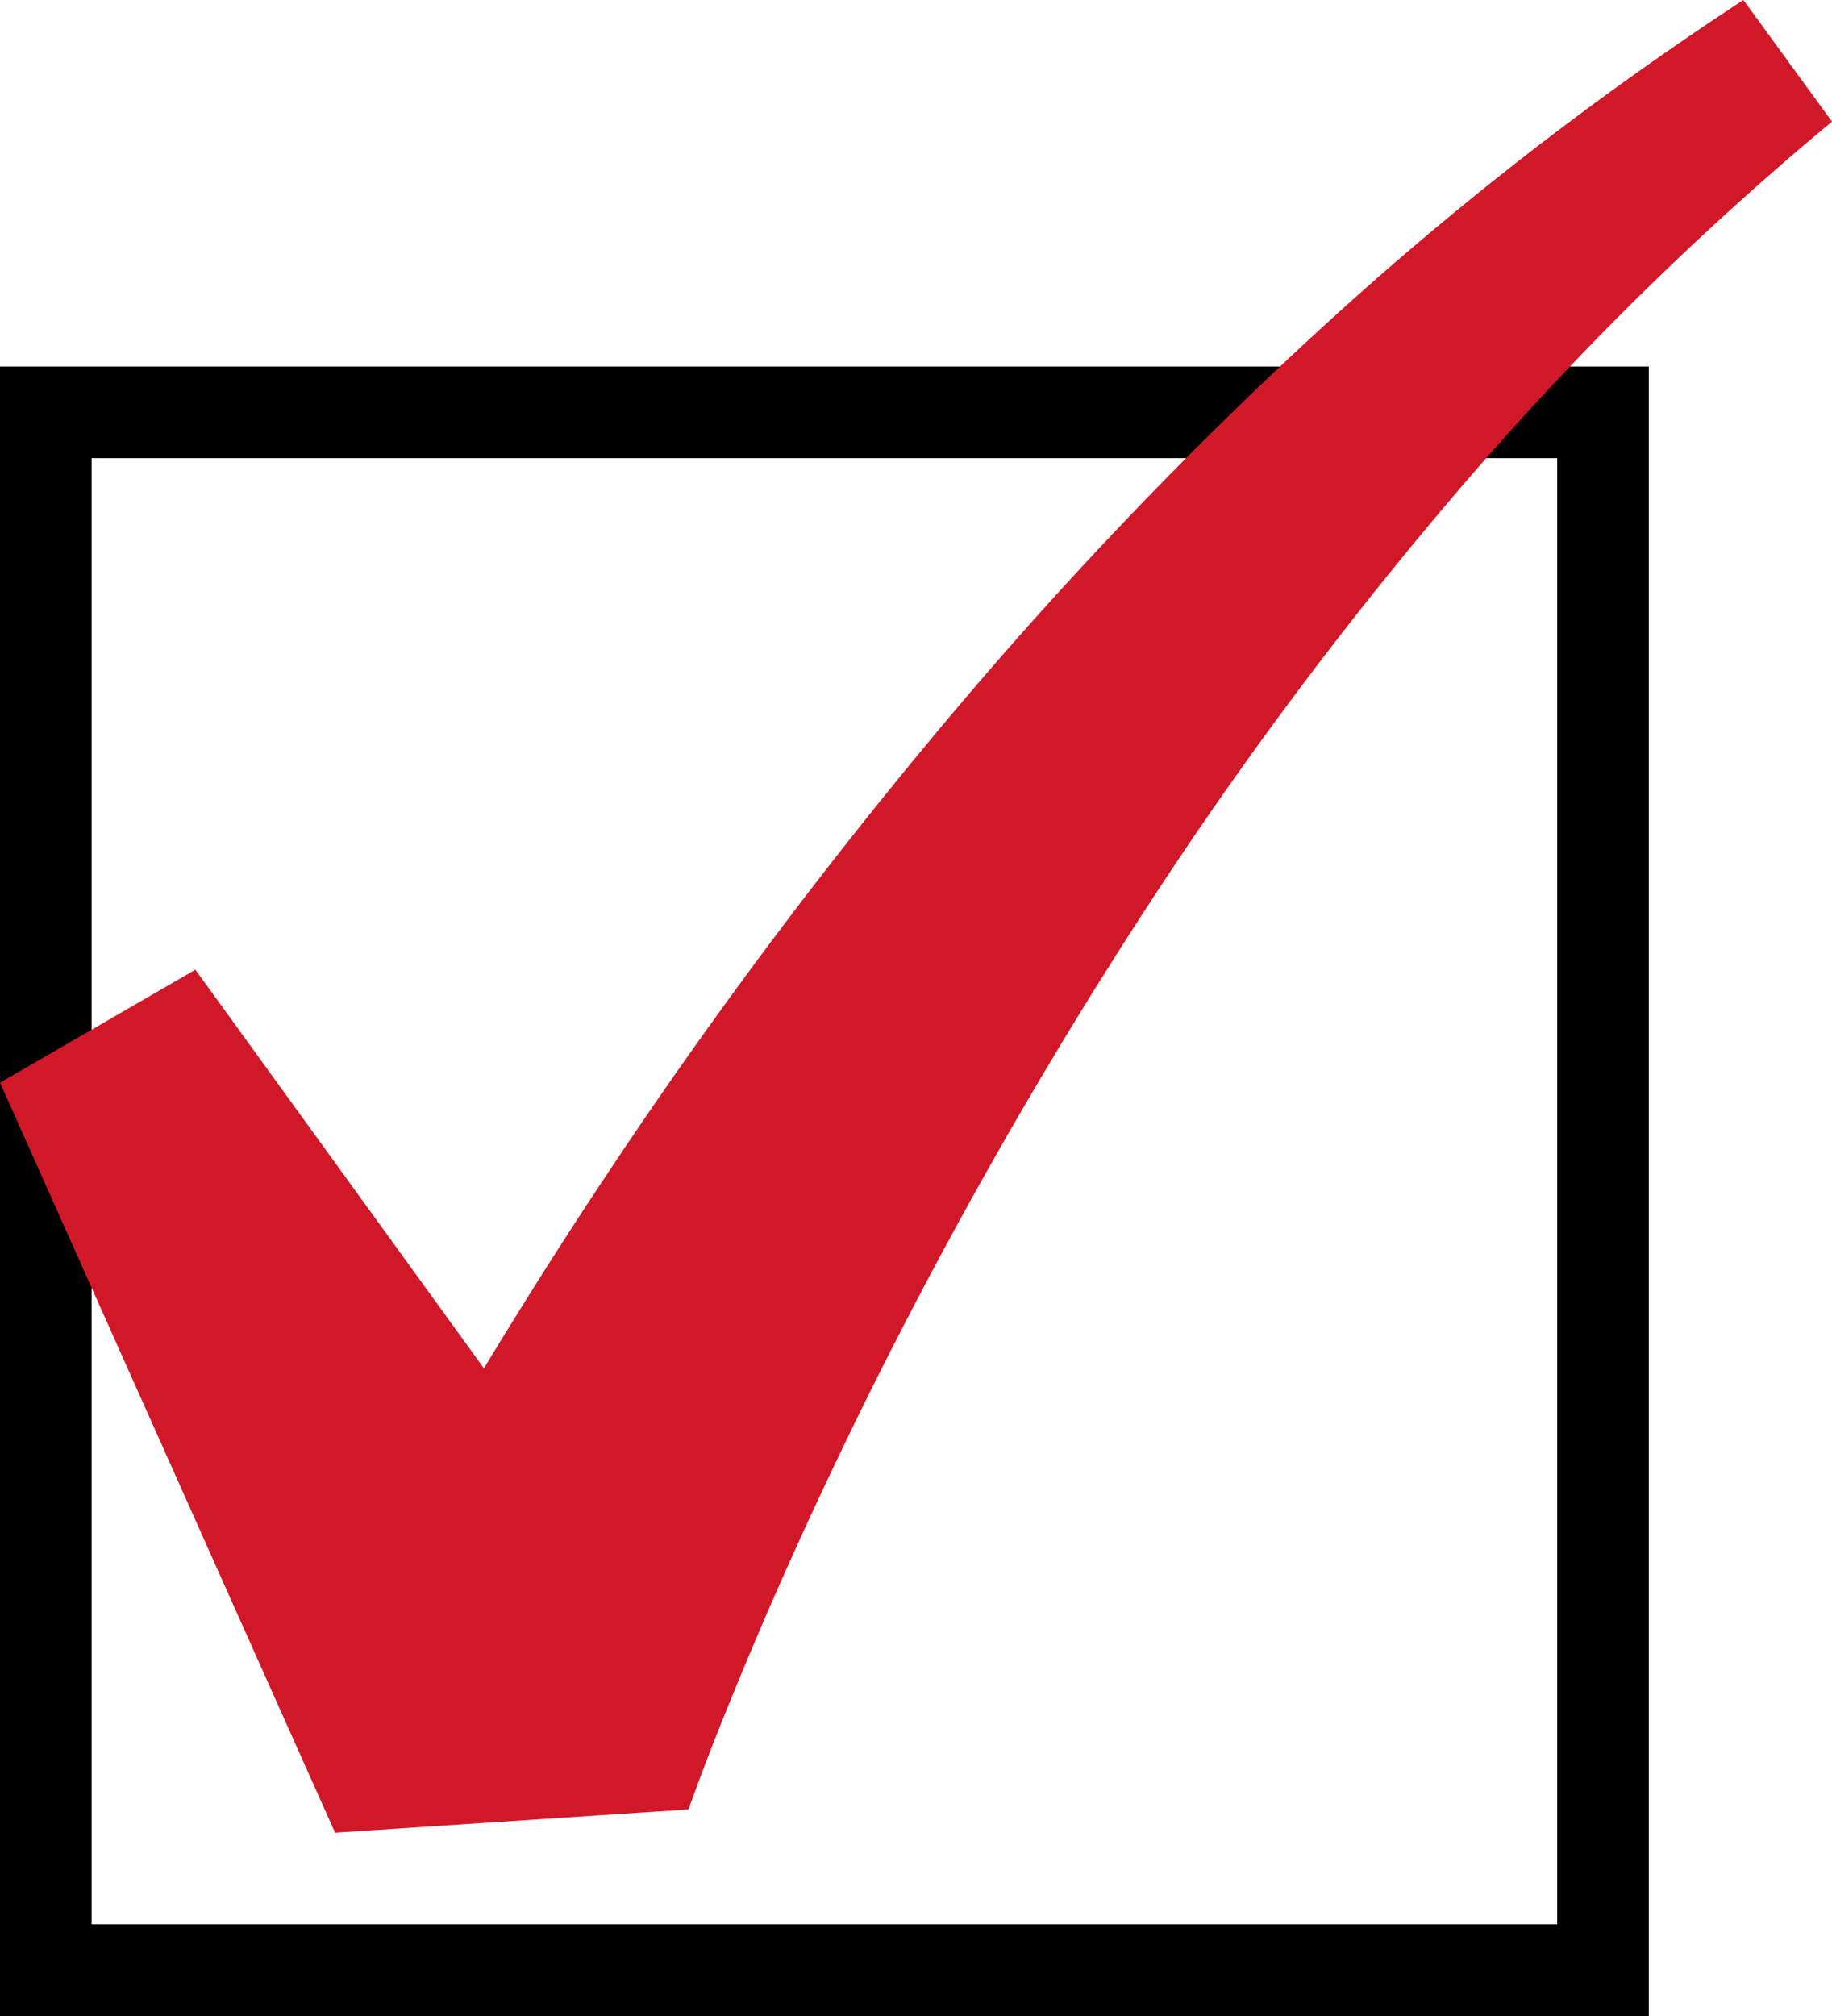
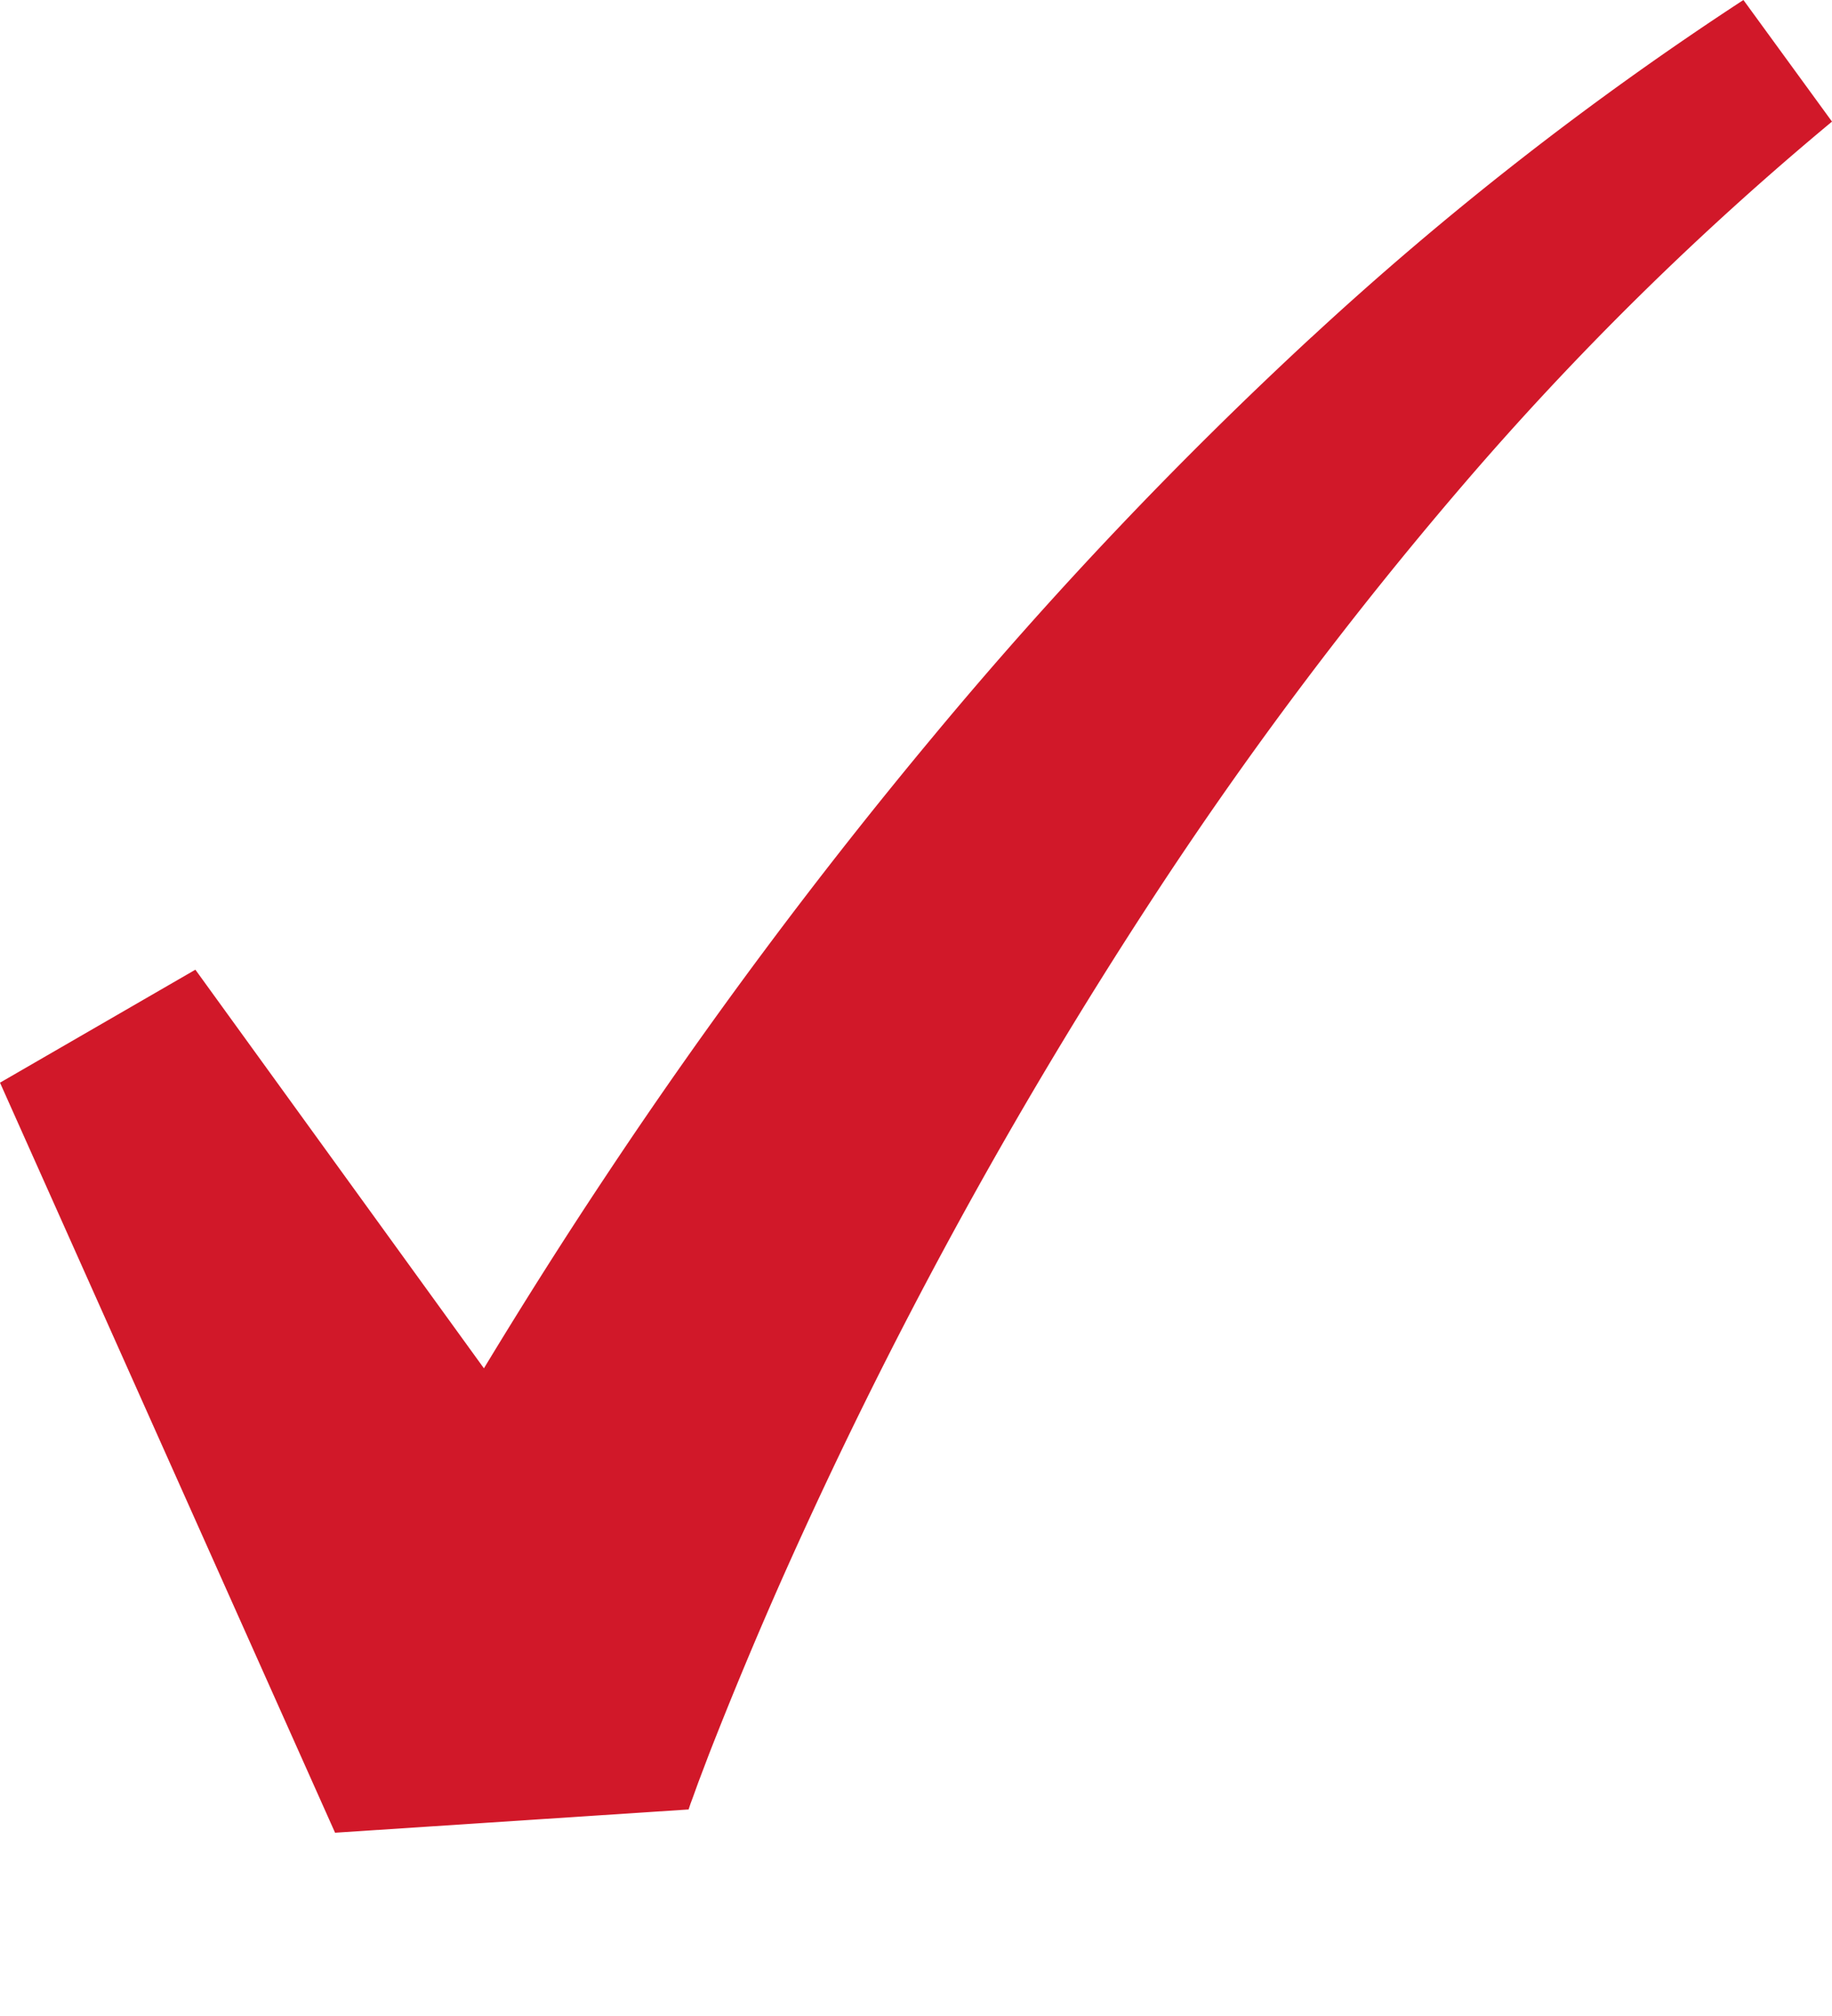
<svg xmlns="http://www.w3.org/2000/svg" fill="none" height="22" width="20">
-   <path d="M.5 4.5h17v17H.5z" stroke="#000" />
  <path d="M14.318 3.679a45.853 45.853 0 0 0-4.121 4.346 55.054 55.054 0 0 0-3.584 4.81c-.458.688-.9 1.387-1.33 2.097l-3.15-4.35L0 11.815 3.658 20l3.86-.254c.002-.01.013-.04.02-.062l.028-.075.056-.155.12-.316a46.848 46.848 0 0 1 .802-1.922 52.741 52.741 0 0 1 4.04-7.413 43.36 43.36 0 0 1 3.39-4.514A33.595 33.595 0 0 1 20 1.327L19.033 0a35.605 35.605 0 0 0-4.714 3.679h-.001z" fill="#D11829" />
</svg>